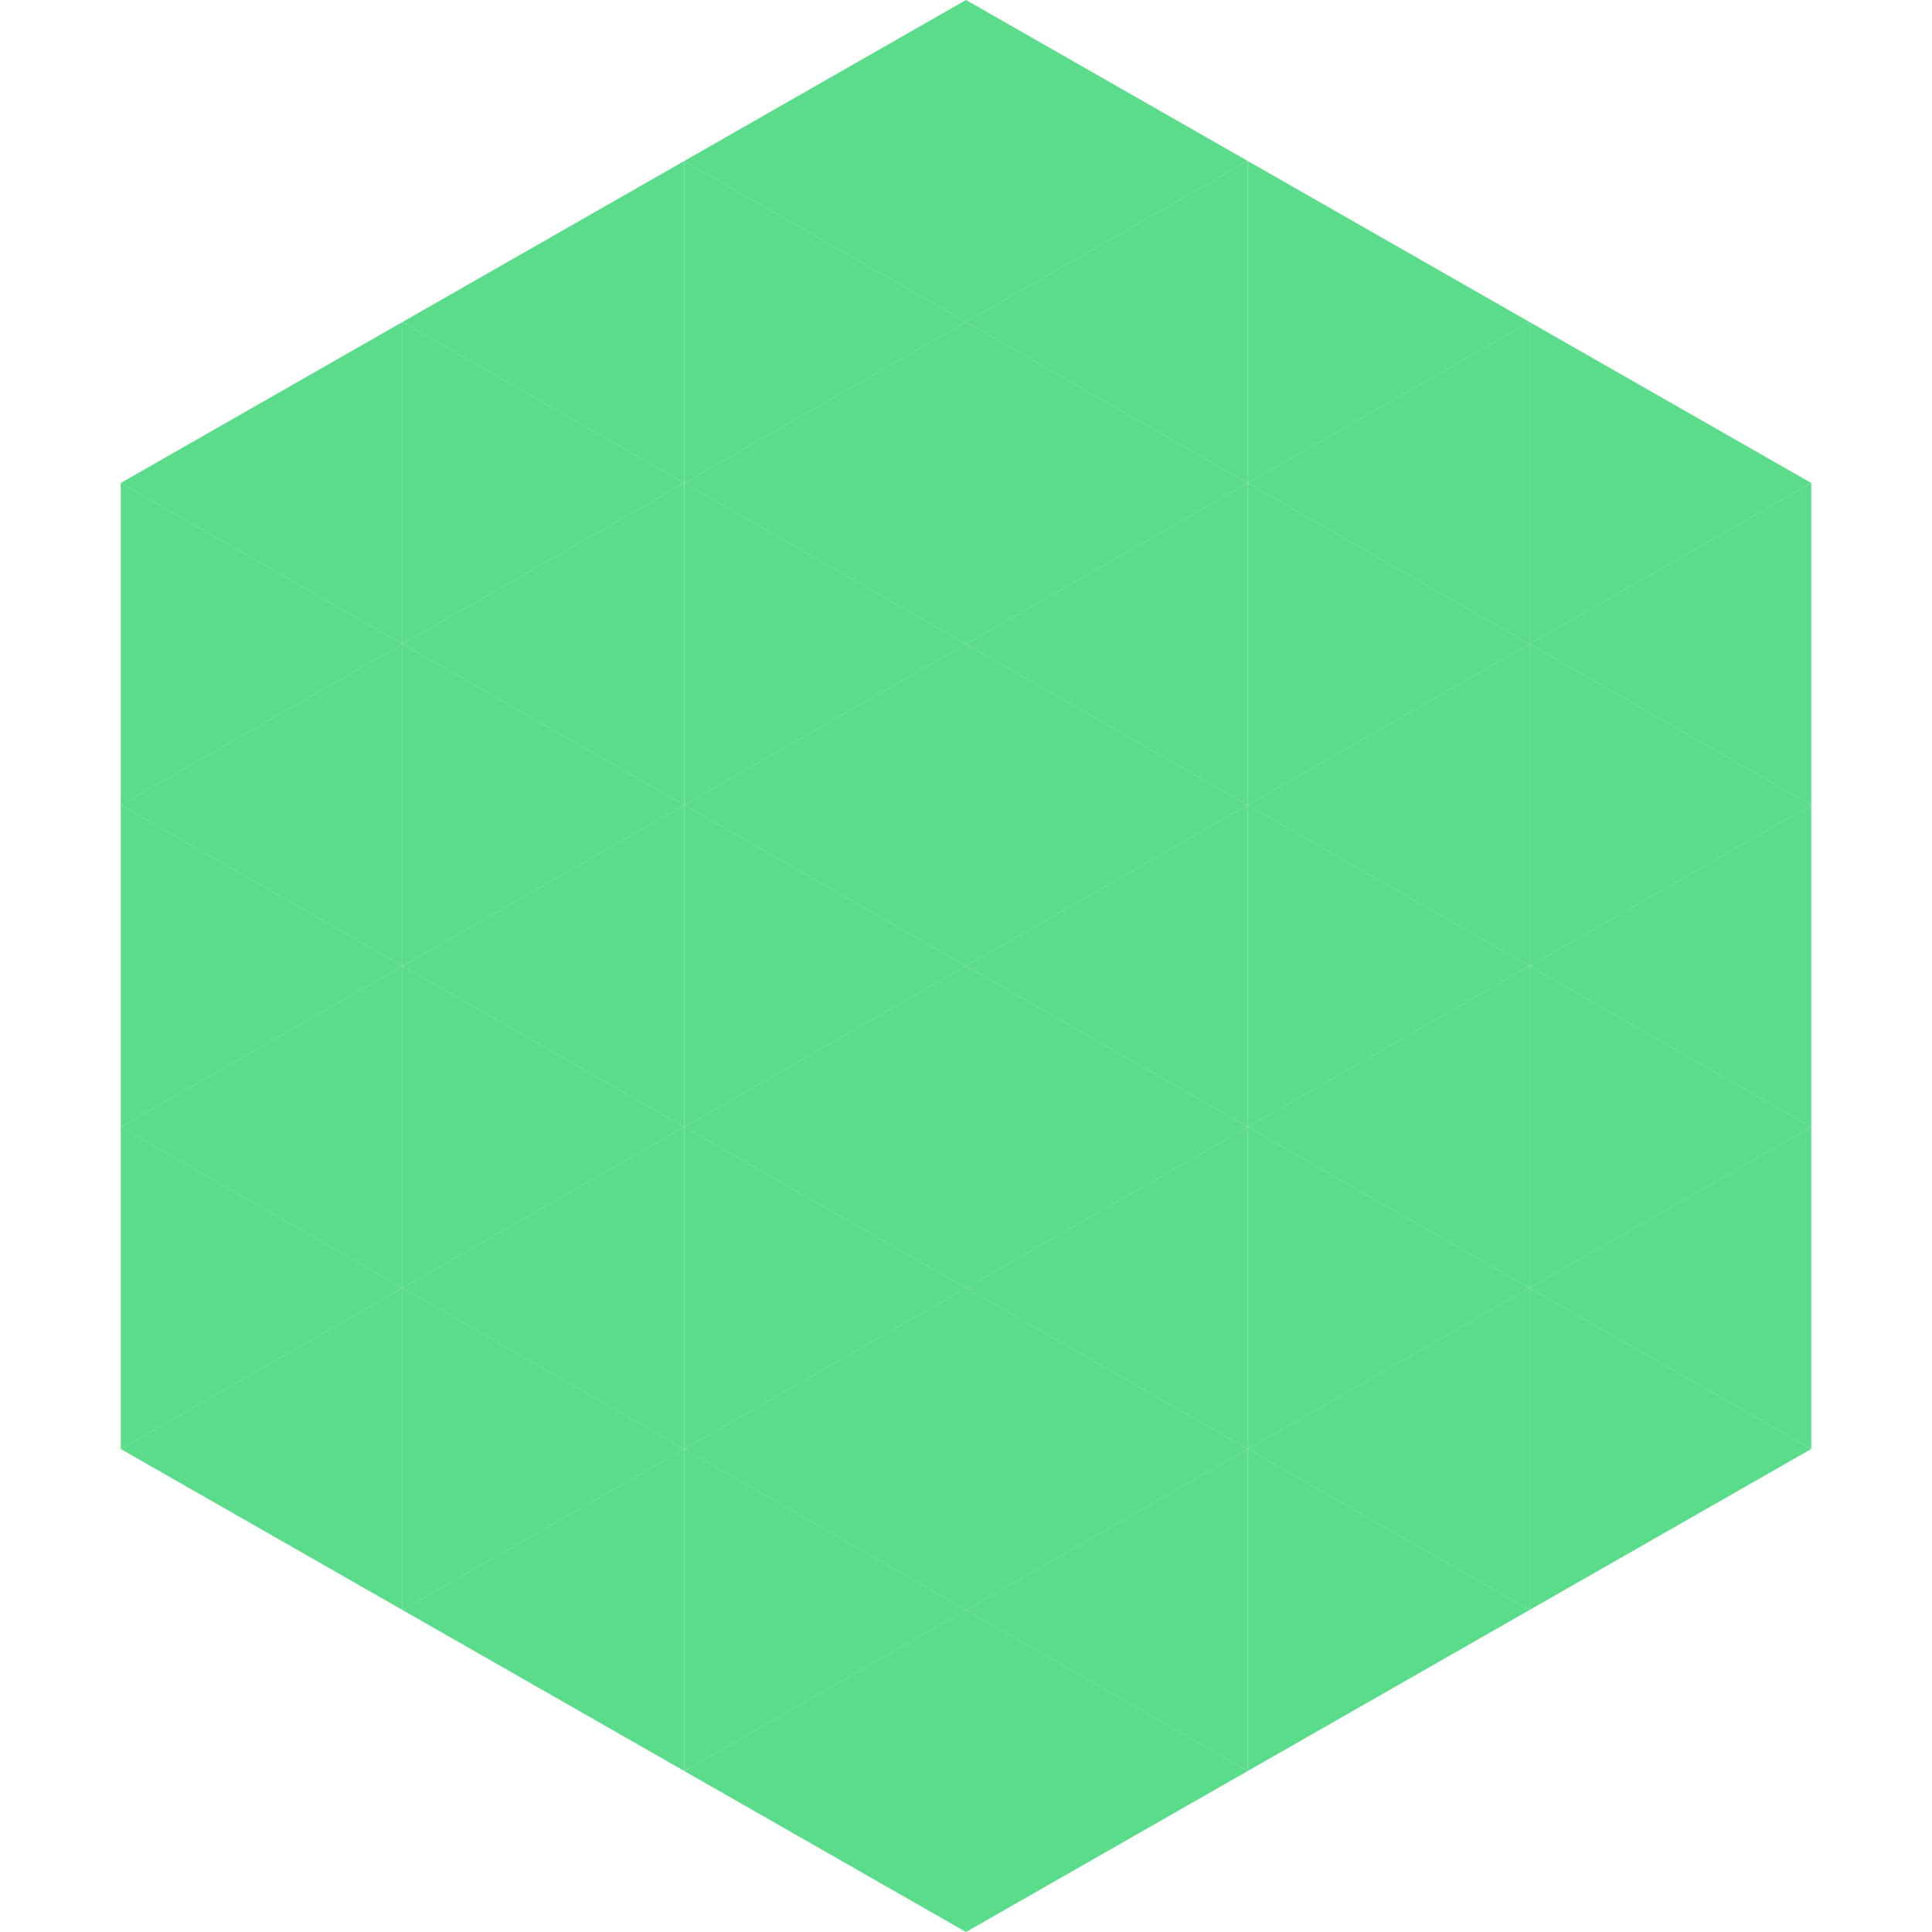
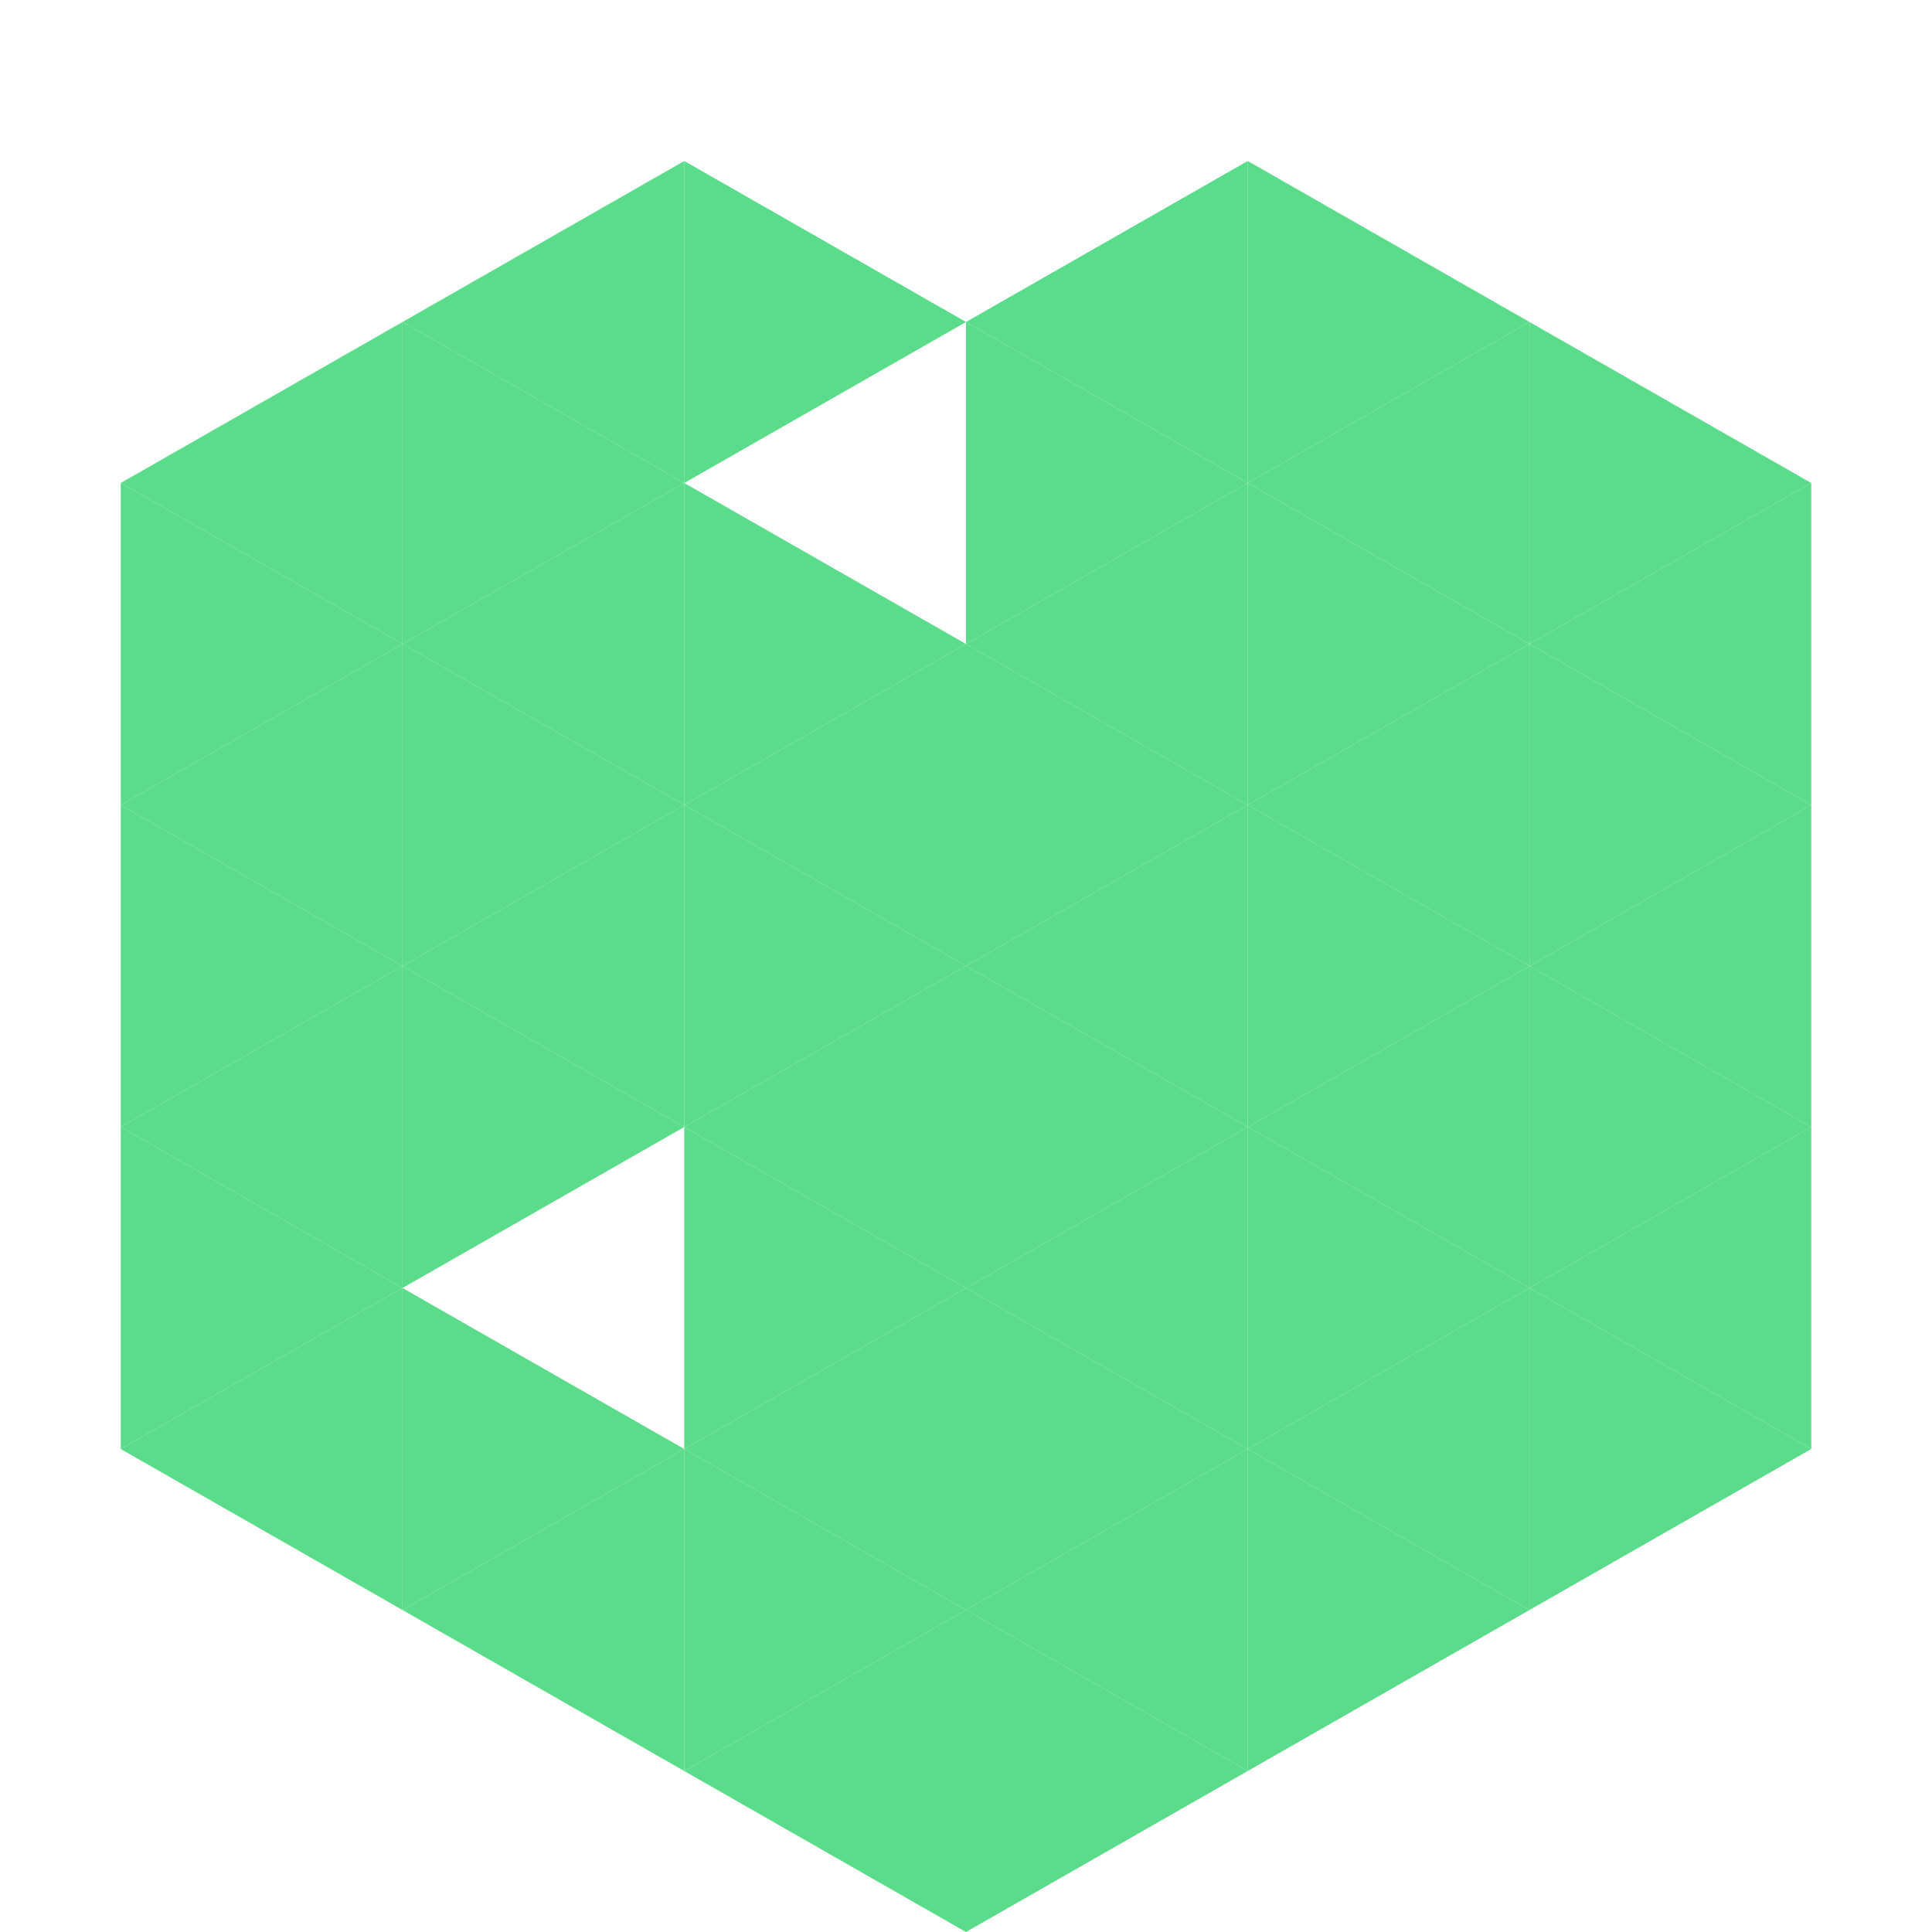
<svg xmlns="http://www.w3.org/2000/svg" width="240" height="240">
  <polygon points="50,40 15,60 50,80" style="fill:rgb(90,220,138)" />
  <polygon points="190,40 225,60 190,80" style="fill:rgb(90,220,138)" />
  <polygon points="15,60 50,80 15,100" style="fill:rgb(90,220,138)" />
  <polygon points="225,60 190,80 225,100" style="fill:rgb(90,220,138)" />
  <polygon points="50,80 15,100 50,120" style="fill:rgb(90,220,138)" />
  <polygon points="190,80 225,100 190,120" style="fill:rgb(90,220,138)" />
  <polygon points="15,100 50,120 15,140" style="fill:rgb(90,220,138)" />
  <polygon points="225,100 190,120 225,140" style="fill:rgb(90,220,138)" />
  <polygon points="50,120 15,140 50,160" style="fill:rgb(90,220,138)" />
  <polygon points="190,120 225,140 190,160" style="fill:rgb(90,220,138)" />
  <polygon points="15,140 50,160 15,180" style="fill:rgb(90,220,138)" />
  <polygon points="225,140 190,160 225,180" style="fill:rgb(90,220,138)" />
  <polygon points="50,160 15,180 50,200" style="fill:rgb(90,220,138)" />
  <polygon points="190,160 225,180 190,200" style="fill:rgb(90,220,138)" />
  <polygon points="15,180 50,200 15,220" style="fill:rgb(255,255,255); fill-opacity:0" />
  <polygon points="225,180 190,200 225,220" style="fill:rgb(255,255,255); fill-opacity:0" />
-   <polygon points="50,0 85,20 50,40" style="fill:rgb(255,255,255); fill-opacity:0" />
  <polygon points="190,0 155,20 190,40" style="fill:rgb(255,255,255); fill-opacity:0" />
  <polygon points="85,20 50,40 85,60" style="fill:rgb(90,220,138)" />
  <polygon points="155,20 190,40 155,60" style="fill:rgb(90,220,138)" />
  <polygon points="50,40 85,60 50,80" style="fill:rgb(90,220,138)" />
  <polygon points="190,40 155,60 190,80" style="fill:rgb(90,220,138)" />
  <polygon points="85,60 50,80 85,100" style="fill:rgb(90,220,138)" />
  <polygon points="155,60 190,80 155,100" style="fill:rgb(90,220,138)" />
  <polygon points="50,80 85,100 50,120" style="fill:rgb(90,220,138)" />
  <polygon points="190,80 155,100 190,120" style="fill:rgb(90,220,138)" />
  <polygon points="85,100 50,120 85,140" style="fill:rgb(90,220,138)" />
  <polygon points="155,100 190,120 155,140" style="fill:rgb(90,220,138)" />
  <polygon points="50,120 85,140 50,160" style="fill:rgb(90,220,138)" />
  <polygon points="190,120 155,140 190,160" style="fill:rgb(90,220,138)" />
-   <polygon points="85,140 50,160 85,180" style="fill:rgb(90,220,138)" />
  <polygon points="155,140 190,160 155,180" style="fill:rgb(90,220,138)" />
  <polygon points="50,160 85,180 50,200" style="fill:rgb(90,220,138)" />
  <polygon points="190,160 155,180 190,200" style="fill:rgb(90,220,138)" />
  <polygon points="85,180 50,200 85,220" style="fill:rgb(90,220,138)" />
  <polygon points="155,180 190,200 155,220" style="fill:rgb(90,220,138)" />
-   <polygon points="120,0 85,20 120,40" style="fill:rgb(90,220,138)" />
-   <polygon points="120,0 155,20 120,40" style="fill:rgb(90,220,138)" />
  <polygon points="85,20 120,40 85,60" style="fill:rgb(90,220,138)" />
  <polygon points="155,20 120,40 155,60" style="fill:rgb(90,220,138)" />
-   <polygon points="120,40 85,60 120,80" style="fill:rgb(90,220,138)" />
  <polygon points="120,40 155,60 120,80" style="fill:rgb(90,220,138)" />
  <polygon points="85,60 120,80 85,100" style="fill:rgb(90,220,138)" />
  <polygon points="155,60 120,80 155,100" style="fill:rgb(90,220,138)" />
  <polygon points="120,80 85,100 120,120" style="fill:rgb(90,220,138)" />
  <polygon points="120,80 155,100 120,120" style="fill:rgb(90,220,138)" />
  <polygon points="85,100 120,120 85,140" style="fill:rgb(90,220,138)" />
  <polygon points="155,100 120,120 155,140" style="fill:rgb(90,220,138)" />
  <polygon points="120,120 85,140 120,160" style="fill:rgb(90,220,138)" />
  <polygon points="120,120 155,140 120,160" style="fill:rgb(90,220,138)" />
  <polygon points="85,140 120,160 85,180" style="fill:rgb(90,220,138)" />
  <polygon points="155,140 120,160 155,180" style="fill:rgb(90,220,138)" />
  <polygon points="120,160 85,180 120,200" style="fill:rgb(90,220,138)" />
  <polygon points="120,160 155,180 120,200" style="fill:rgb(90,220,138)" />
  <polygon points="85,180 120,200 85,220" style="fill:rgb(90,220,138)" />
  <polygon points="155,180 120,200 155,220" style="fill:rgb(90,220,138)" />
  <polygon points="120,200 85,220 120,240" style="fill:rgb(90,220,138)" />
  <polygon points="120,200 155,220 120,240" style="fill:rgb(90,220,138)" />
  <polygon points="85,220 120,240 85,260" style="fill:rgb(255,255,255); fill-opacity:0" />
  <polygon points="155,220 120,240 155,260" style="fill:rgb(255,255,255); fill-opacity:0" />
</svg>